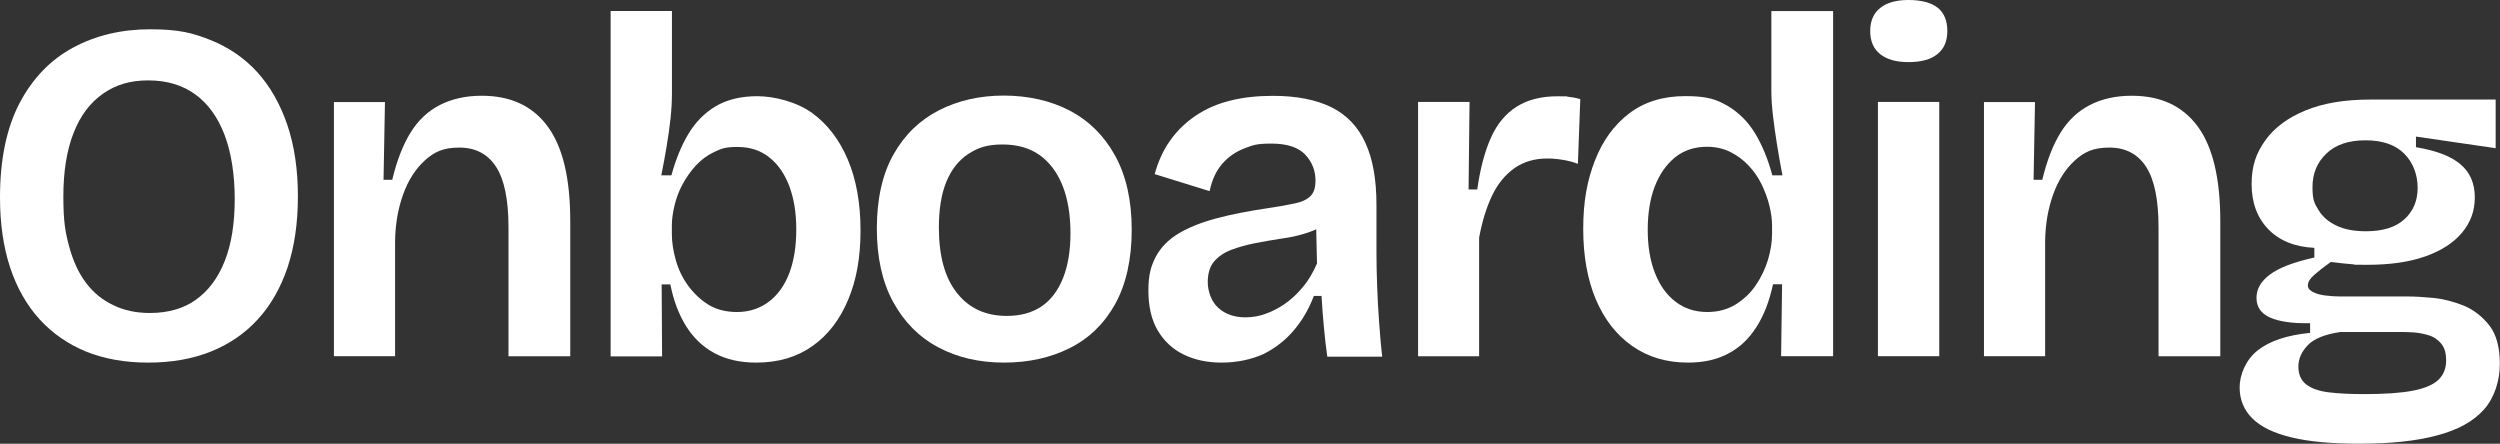
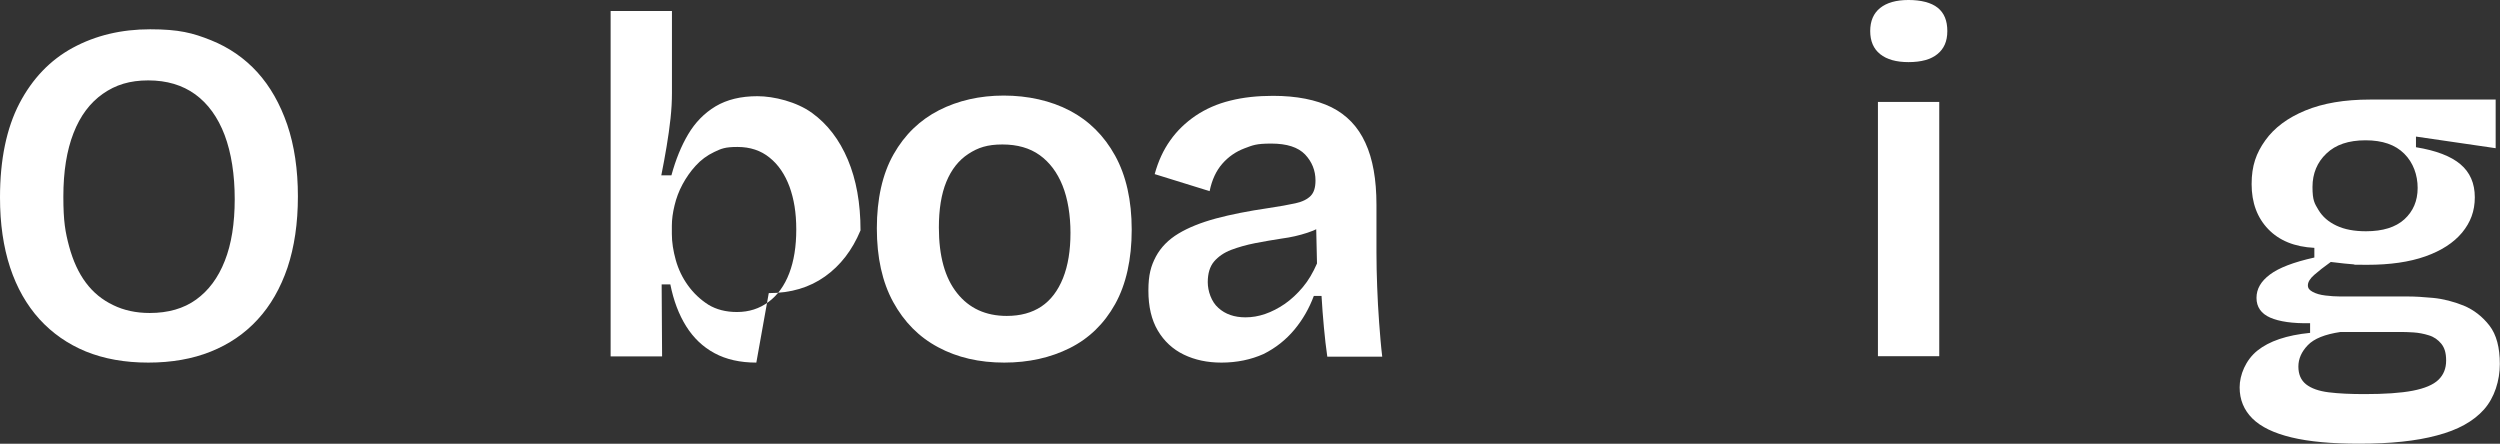
<svg xmlns="http://www.w3.org/2000/svg" id="Capa_1" viewBox="0 0 2817.2 500">
  <rect x="0" y="0" width="2817.2" height="500" fill="#333333" stroke="none" />
  <defs>
    <style> .st0 { fill: #fff; } </style>
  </defs>
  <path class="st0" d="M167,408.6c-26.3,0-49.7-4.2-70.2-12.5-20.4-8.4-37.9-20.6-52.3-36.4-14.4-15.9-25.5-35.3-33.1-58.3C3.8,278.3,0,252,0,222.5c0-42.8,7.4-78.1,21.9-106,14.6-27.9,34.7-48.9,60.2-62.7,25.7-13.9,54.7-20.8,87.1-20.8s48,4.1,68.5,12.3c20.4,8.2,37.9,20.3,52.3,36.1,14.4,15.9,25.6,35.6,33.7,59.1,8,23.6,12,50.5,12,80.8s-4,57.1-11.7,80.2c-7.9,23.2-19.1,42.8-33.7,58.6-14.6,15.9-32.3,27.9-52.8,36.1-20.7,8.3-44.2,12.4-70.5,12.4ZM168.7,352.7c20.8,0,38.3-5,52.3-15.1s24.8-24.5,32.3-43.6c7.5-18.9,11.2-42.2,11.2-69.6s-3.8-52.2-11.4-72.3c-7.6-20-18.7-35.3-33.1-45.8-14.4-10.4-32-15.7-52.9-15.7s-36.8,5-51.2,15.1c-14.4,10.1-25.5,24.8-33.1,44.4-7.6,19.5-11.4,43.3-11.4,71.5s2.2,39.9,6.5,56.1c4.4,16.2,10.6,29.8,18.9,40.9s18.4,19.3,30.7,25.2c12,5.9,25.8,8.9,41.2,8.9Z" />
-   <path class="st0" d="M376.3,401.4V115h57.5l-1.6,87.6h9.8c5.2-21.5,12-39.2,20.6-53.1,8.6-13.9,19.6-24.3,33.1-31.2,13.5-6.9,29.2-10.4,47.1-10.4,32.6,0,57.2,11.4,74.3,34.5s25.5,58.6,25.5,106.8v152.3h-69.6v-145.2c0-31.1-4.6-53.8-14-68.3-9.3-14.4-23.2-21.7-41.4-21.7s-28.3,4.9-39,14.6c-10.6,9.7-18.7,22.5-24.4,38.4-5.7,15.9-8.7,33.4-9,52.3v129.8h-68.9Z" />
-   <path class="st0" d="M852.3,408.6c-18.3,0-33.9-3.5-47.1-10.6-13.2-7.1-23.8-17.3-32-30.4s-14.2-28.9-17.8-47.1h-9.8l.5,81.1h-58V12.4h69.1v92.6c0,8.7-.5,18.3-1.6,28.5s-2.6,20.7-4.4,31.5c-1.8,10.8-3.8,21.7-6,32.6h11.4c4.8-17.6,11-33,18.9-46.3s18.1-23.8,30.9-31.5c12.8-7.6,28.5-11.4,47.1-11.4s44.3,6.3,61.6,18.9c17.3,12.5,30.8,30.1,40.3,52.6,9.5,22.5,14.3,49,14.3,79.7s-4.6,56.1-14,78.3c-9.3,22.3-22.6,39.6-40.1,52-17.4,12.4-38.4,18.7-63.3,18.7ZM830.5,351.6c13.5,0,25.3-3.8,35.6-11.4,10.2-7.6,18-18.4,23.3-32.3s7.9-30.2,7.9-49.3-2.6-34.3-7.6-48.2c-5.2-13.9-12.5-24.8-22.5-32.8-9.8-8-21.9-12-36.1-12s-18.3,1.9-26.3,5.7-15,9-20.8,15.4c-5.9,6.4-10.8,13.5-14.9,21.1-4.1,7.6-7.1,15.7-9,23.8-2,8.2-3,15.8-3,22.8v9.3c0,9.1,1.5,18.9,4.4,29.3s7.5,20,13.8,28.7,13.9,15.9,23,21.7c8.9,5.4,19.7,8.2,32.2,8.2Z" />
+   <path class="st0" d="M852.3,408.6c-18.3,0-33.9-3.5-47.1-10.6-13.2-7.1-23.8-17.3-32-30.4s-14.2-28.9-17.8-47.1h-9.8l.5,81.1h-58V12.4h69.1v92.6c0,8.7-.5,18.3-1.6,28.5s-2.6,20.7-4.4,31.5c-1.8,10.8-3.8,21.7-6,32.6h11.4c4.8-17.6,11-33,18.9-46.3s18.1-23.8,30.9-31.5c12.8-7.6,28.5-11.4,47.1-11.4s44.3,6.3,61.6,18.9c17.3,12.5,30.8,30.1,40.3,52.6,9.5,22.5,14.3,49,14.3,79.7c-9.3,22.3-22.6,39.6-40.1,52-17.4,12.4-38.4,18.7-63.3,18.7ZM830.5,351.6c13.5,0,25.3-3.8,35.6-11.4,10.2-7.6,18-18.4,23.3-32.3s7.9-30.2,7.9-49.3-2.6-34.3-7.6-48.2c-5.2-13.9-12.5-24.8-22.5-32.8-9.8-8-21.9-12-36.1-12s-18.3,1.9-26.3,5.7-15,9-20.8,15.4c-5.9,6.4-10.8,13.5-14.9,21.1-4.1,7.6-7.1,15.7-9,23.8-2,8.2-3,15.8-3,22.8v9.3c0,9.1,1.5,18.9,4.4,29.3s7.5,20,13.8,28.7,13.9,15.9,23,21.7c8.9,5.4,19.7,8.2,32.2,8.2Z" />
  <path class="st0" d="M1131.7,408.6c-28.1,0-53-5.7-74.5-17.3-21.5-11.4-38.4-28.5-50.7-51s-18.4-50.1-18.4-83,6.3-61.4,18.9-83.5c12.5-22.1,29.7-38.6,51.2-49.6,21.5-10.9,45.8-16.5,72.9-16.5s53,5.7,74.5,17c21.5,11.3,38.6,28.2,51,50.7s18.7,50.3,18.7,83.5-6.3,61.6-18.7,83.8c-12.4,22.3-29.6,38.8-51.2,49.6-21.7,10.8-46.3,16.3-73.7,16.3ZM1134.5,356c15.4,0,28.3-3.5,39-10.6,10.6-7.1,18.7-17.8,24.4-32,5.7-14.3,8.4-31.2,8.4-51s-3-38.6-9-53.4c-6-14.9-14.6-26.2-25.7-34.2-11.2-8-25.1-12-42-12s-27.4,3.5-38.3,10.6-19.2,17.6-24.9,31.5c-5.7,13.9-8.4,31.1-8.4,51.5,0,32.2,6.8,56.8,20.6,74,13.5,17,32.2,25.6,55.9,25.6Z" />
  <path class="st0" d="M1376.2,408.6c-15.7,0-29.8-3-42.2-9-12.4-6-22.2-15.1-29.3-27.1-7.1-12-10.6-27-10.6-45s2.9-27.8,8.4-38.3c5.7-10.6,14.2-19.2,25.5-26s25.3-12.4,42.2-17c16.8-4.5,36.5-8.4,59.1-11.7,12.4-1.8,22.5-3.7,30.4-5.4s13.6-4.6,17.3-8.4c3.7-3.8,5.4-9.5,5.4-17.3,0-11.3-4-21.1-11.7-29.3-7.9-8.2-20.6-12.3-38-12.3s-20.7,1.8-30.4,5.4c-9.7,3.7-18,9.4-24.9,17.3-6.9,7.9-11.7,18.1-14.3,30.9l-61.9-19.2c4-14.6,9.8-27.2,17.6-38.1,7.6-10.8,17.2-20,28.5-27.7,11.3-7.6,24.3-13.4,39-17,14.6-3.7,30.7-5.4,48.2-5.4,26.7,0,48.6,4.4,65.8,12.8,17.2,8.6,30,21.9,38.3,40.1,8.4,18.1,12.5,41.4,12.5,69.9v53.7c0,12.4.3,25.3.8,38.7.5,13.4,1.2,26.7,2.2,40.1s2,26.2,3.5,38.6h-61.9c-1.5-10.2-2.7-21.1-3.8-32.8-1.1-11.7-2-23.6-2.7-35.6h-8.7c-5.2,13.9-12.4,26.6-21.9,38s-21.1,20.6-34.7,27.4c-14.1,6.3-29.9,9.7-47.7,9.7ZM1403.5,357.6c7.4,0,14.7-1.2,22.2-3.8,7.5-2.6,14.9-6.4,22.2-11.4,7.4-5.2,14-11.4,20.3-18.9s11.4-16.3,15.9-26.6l-1.1-48.8,13.2,2.2c-6.3,5.2-13.9,9.1-23,12-9.1,3-18.7,5.2-28.7,6.5-10.1,1.5-20,3.3-30.1,5.2-10.1,2-19.1,4.6-27.1,7.6-8,3.1-14.4,7.5-19.2,13.1-4.8,5.7-7.1,13.5-7.1,23.3s4,22.1,12,29c7.8,7.1,18,10.6,30.5,10.6Z" />
-   <path class="st0" d="M1598,401.4V114.9h58l-1.1,98.6h9.8c3.3-23.4,8.4-42.8,15.4-58.3,6.9-15.5,16.6-27.2,29-35,12.4-7.9,27.8-11.7,46-11.7s7.6,0,11.7.5c4.2.4,8.9,1.2,14,2.7l-2.7,72.9c-5.9-2.2-11.7-3.7-17.8-4.6-6-1-11.6-1.4-16.8-1.4-14.3,0-26.6,3.7-36.9,10.9-10.4,7.4-18.8,17.6-25.2,30.9-6.4,13.4-11.2,29.2-14.6,47.4v133.7h-68.8Z" />
-   <path class="st0" d="M1902,408.6c-24.1,0-45-6.3-62.7-18.7s-31.3-29.8-40.9-52.3c-9.5-22.5-14.3-49-14.3-79.7s4.4-54.5,13.2-77c8.7-22.5,21.7-40.2,38.6-53.1,17-12.9,38-19.5,63.2-19.5s35.3,3.8,48,11.2c12.5,7.5,22.9,17.8,30.9,31.2,8,13.4,14.4,28.9,19.2,46.9h11.4c-2.2-11.3-4.2-22.6-6-33.9-1.8-11.3-3.4-22.2-4.6-32.6-1.2-10.4-1.9-19.8-1.9-28.2V12.5h69.6v388.9h-58.6l1.1-81.1h-10.2c-4.1,18.9-10.2,35-18.7,48.2-8.4,13.2-18.9,23.2-31.5,29.8-12.7,6.9-27.9,10.3-45.8,10.3ZM1924,351.6c12,0,22.6-2.9,31.7-8.4,9.1-5.7,16.8-12.8,22.8-21.7,6-8.7,10.6-18.4,13.8-28.7,3.1-10.4,4.6-20.2,4.6-29.3v-9.3c0-6.9-1-14.4-3-22.5-2-8-4.9-15.9-8.7-23.8-3.8-7.9-8.7-15-14.8-21.4-6-6.4-12.9-11.4-20.8-15.4-7.9-3.8-16.5-5.7-26-5.7-14.3,0-26.3,4.1-36.1,12-9.8,8-17.4,18.9-22.8,32.8-5.3,13.9-7.9,30.1-7.9,48.8s2.7,34.9,8.2,48.8c5.4,13.9,13.2,24.7,23.3,32.3,9.8,7.6,21.8,11.5,35.7,11.5Z" />
  <path class="st0" d="M2150.7,70c-13.9,0-24.5-3-32-9s-11.2-14.7-11.2-26,3.7-20,11.2-26,18.1-9,32-9,25.6,2.9,32.8,8.7c7.4,5.9,10.9,14.6,10.9,26.3s-3.8,20-11.2,26c-7.3,6-18.2,9-32.5,9ZM2116.2,401.4V114.9h69.1v286.5h-69.1Z" />
-   <path class="st0" d="M2235.7,401.4V115h57.5l-1.6,87.6h9.8c5.2-21.5,12-39.2,20.6-53.1,8.6-13.9,19.6-24.3,33.1-31.2,13.5-6.9,29.2-10.4,47.1-10.4,32.6,0,57.2,11.4,74.3,34.5,17,23,25.5,58.6,25.5,106.8v152.3h-69.6v-145.2c0-31.1-4.6-53.8-14-68.3-9.3-14.4-23.2-21.7-41.4-21.7s-28.3,4.9-39,14.6c-10.6,9.7-18.7,22.5-24.4,38.4s-8.7,33.4-9,52.3v129.8h-68.9Z" />
  <path class="st0" d="M2658.6,500c-31.1,0-56.5-2.3-76.4-7.1-19.9-4.8-34.6-11.9-44.1-21.4s-14.3-21.1-14.3-35,6.7-30.7,20-41.4,33.1-17.4,59.4-20v-10.9c-19.8.4-34.7-1.8-45-6.3-10.2-4.5-15.4-12-15.4-22.2s5-18.7,15.1-26.3c10.1-7.6,26.7-14,50.1-19.2v-10.9c-22.3-1.1-39.6-8.2-52-21.1s-18.7-29.8-18.7-50.7,5.2-35,15.4-49.3,25.3-25.5,45.2-33.7,44.1-12.3,72.6-12.3h141.8v54.8l-89.8-13.1v12c22.6,3.7,39.4,10.1,50.1,19.2,10.8,9.1,16.2,21.5,16.2,37.2s-4.8,28.2-14.3,39.8c-9.5,11.4-23.3,20.4-41.4,26.8-18.1,6.4-39.9,9.5-65.5,9.5s-9.8-.1-15.4-.5c-5.4-.4-14-1.2-25.7-2.7-7.6,5.4-13.9,10.4-18.7,14.6s-7.1,8.2-7.1,11.7,1.8,5.4,5.4,7.4c3.7,2,8.4,3.4,14.3,4.1,5.9.7,11.4,1.1,17,1.1h76.2c7.4,0,16.8.5,28.2,1.6s23,4.1,34.5,8.7c11.4,4.8,21.1,12.3,29,22.5s11.7,24.7,11.7,43.3-6,37.9-17.8,51.2c-11.9,13.4-29.6,23.2-53.1,29.3-23.2,6.3-52.5,9.3-87.5,9.3ZM2664.6,444.1c22.6,0,40.7-1.2,54.2-3.8,13.5-2.6,23.2-6.7,29-12.3,5.9-5.7,8.7-12.9,8.7-21.7s-1.8-14.3-5.4-18.9c-3.7-4.5-8.3-7.8-14-9.5-5.7-1.8-11.4-2.9-17.3-3.3-5.9-.4-10.8-.5-14.9-.5h-67.4c-17.6,2.6-29.8,7.5-36.9,14.9-7.1,7.4-10.6,15.4-10.6,24.1s2.9,15.4,8.7,20c5.9,4.6,14.3,7.6,25.5,9s24.7,2,40.4,2ZM2666.2,260.6c18.9,0,33.4-4.5,43.3-13.5,9.8-9,14.9-20.7,14.9-35.3s-5-28.6-15.1-38.6c-10.1-10.1-24.5-15.1-43.6-15.1s-33.7,4.9-44.1,14.9c-10.4,9.8-15.7,22.5-15.7,37.7s2.3,18.5,6.8,26,11.3,13.4,20.3,17.6c9.1,4.3,20.1,6.3,33.2,6.3Z" />
</svg>